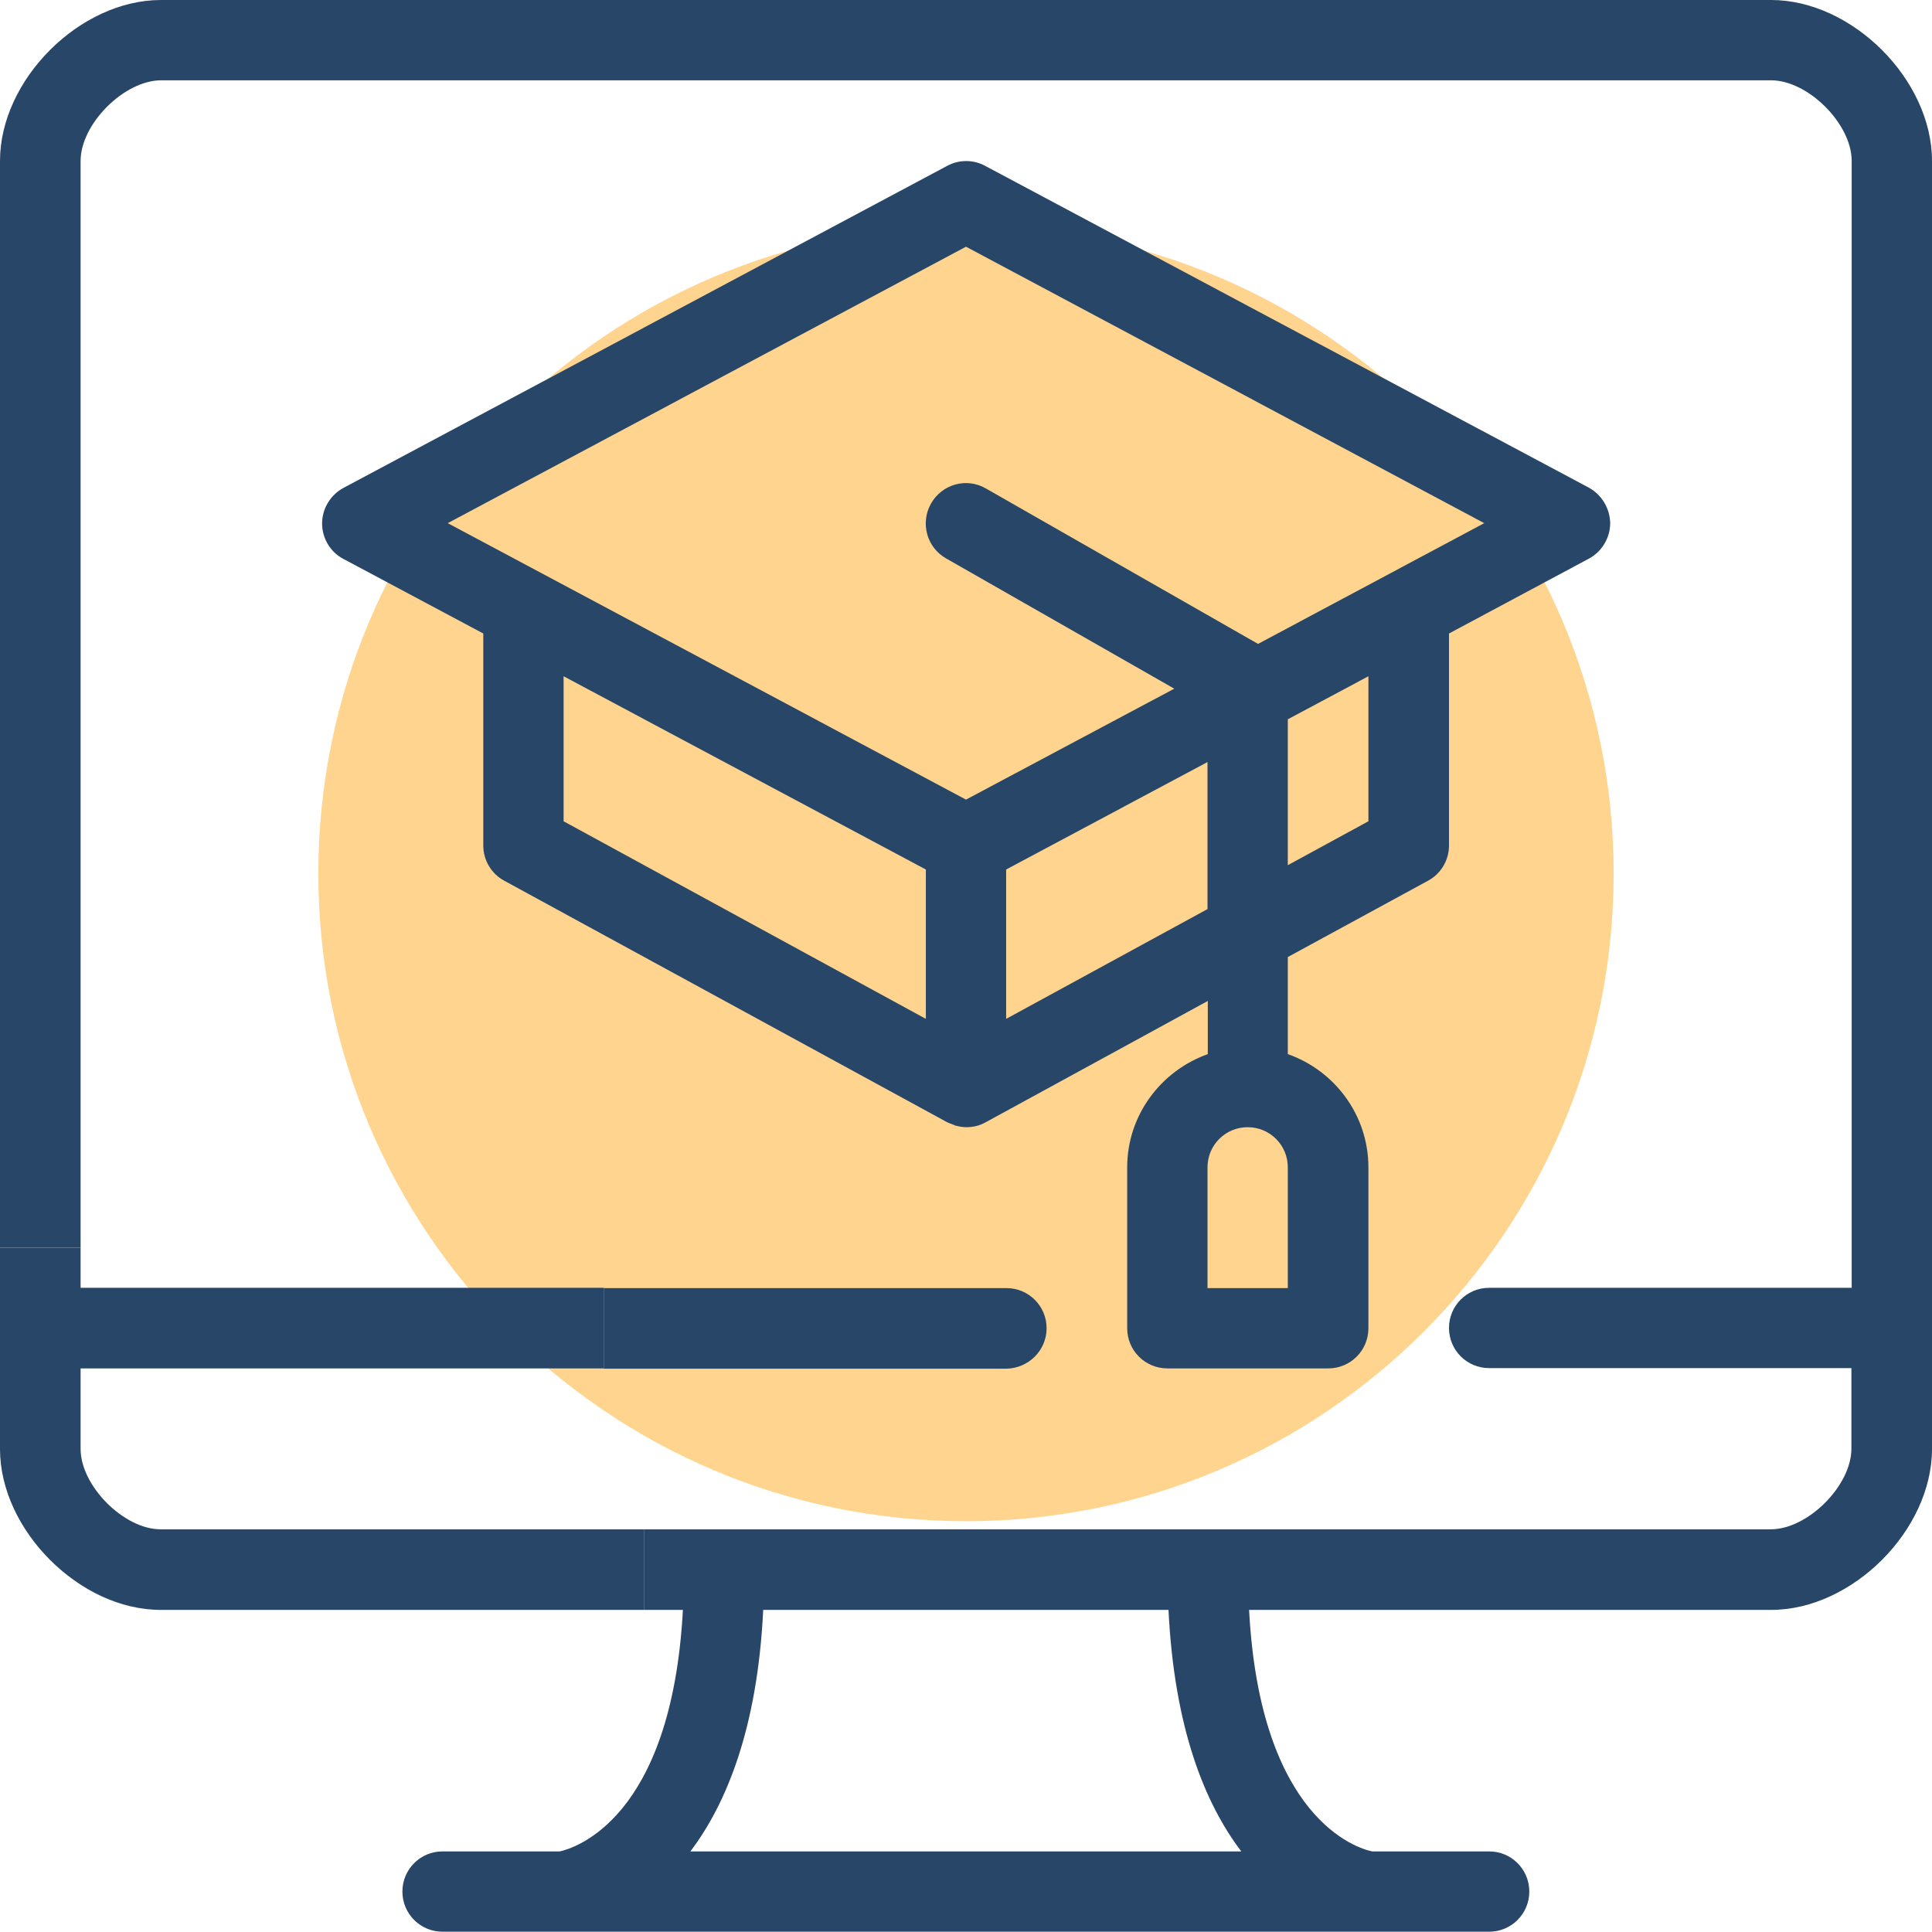
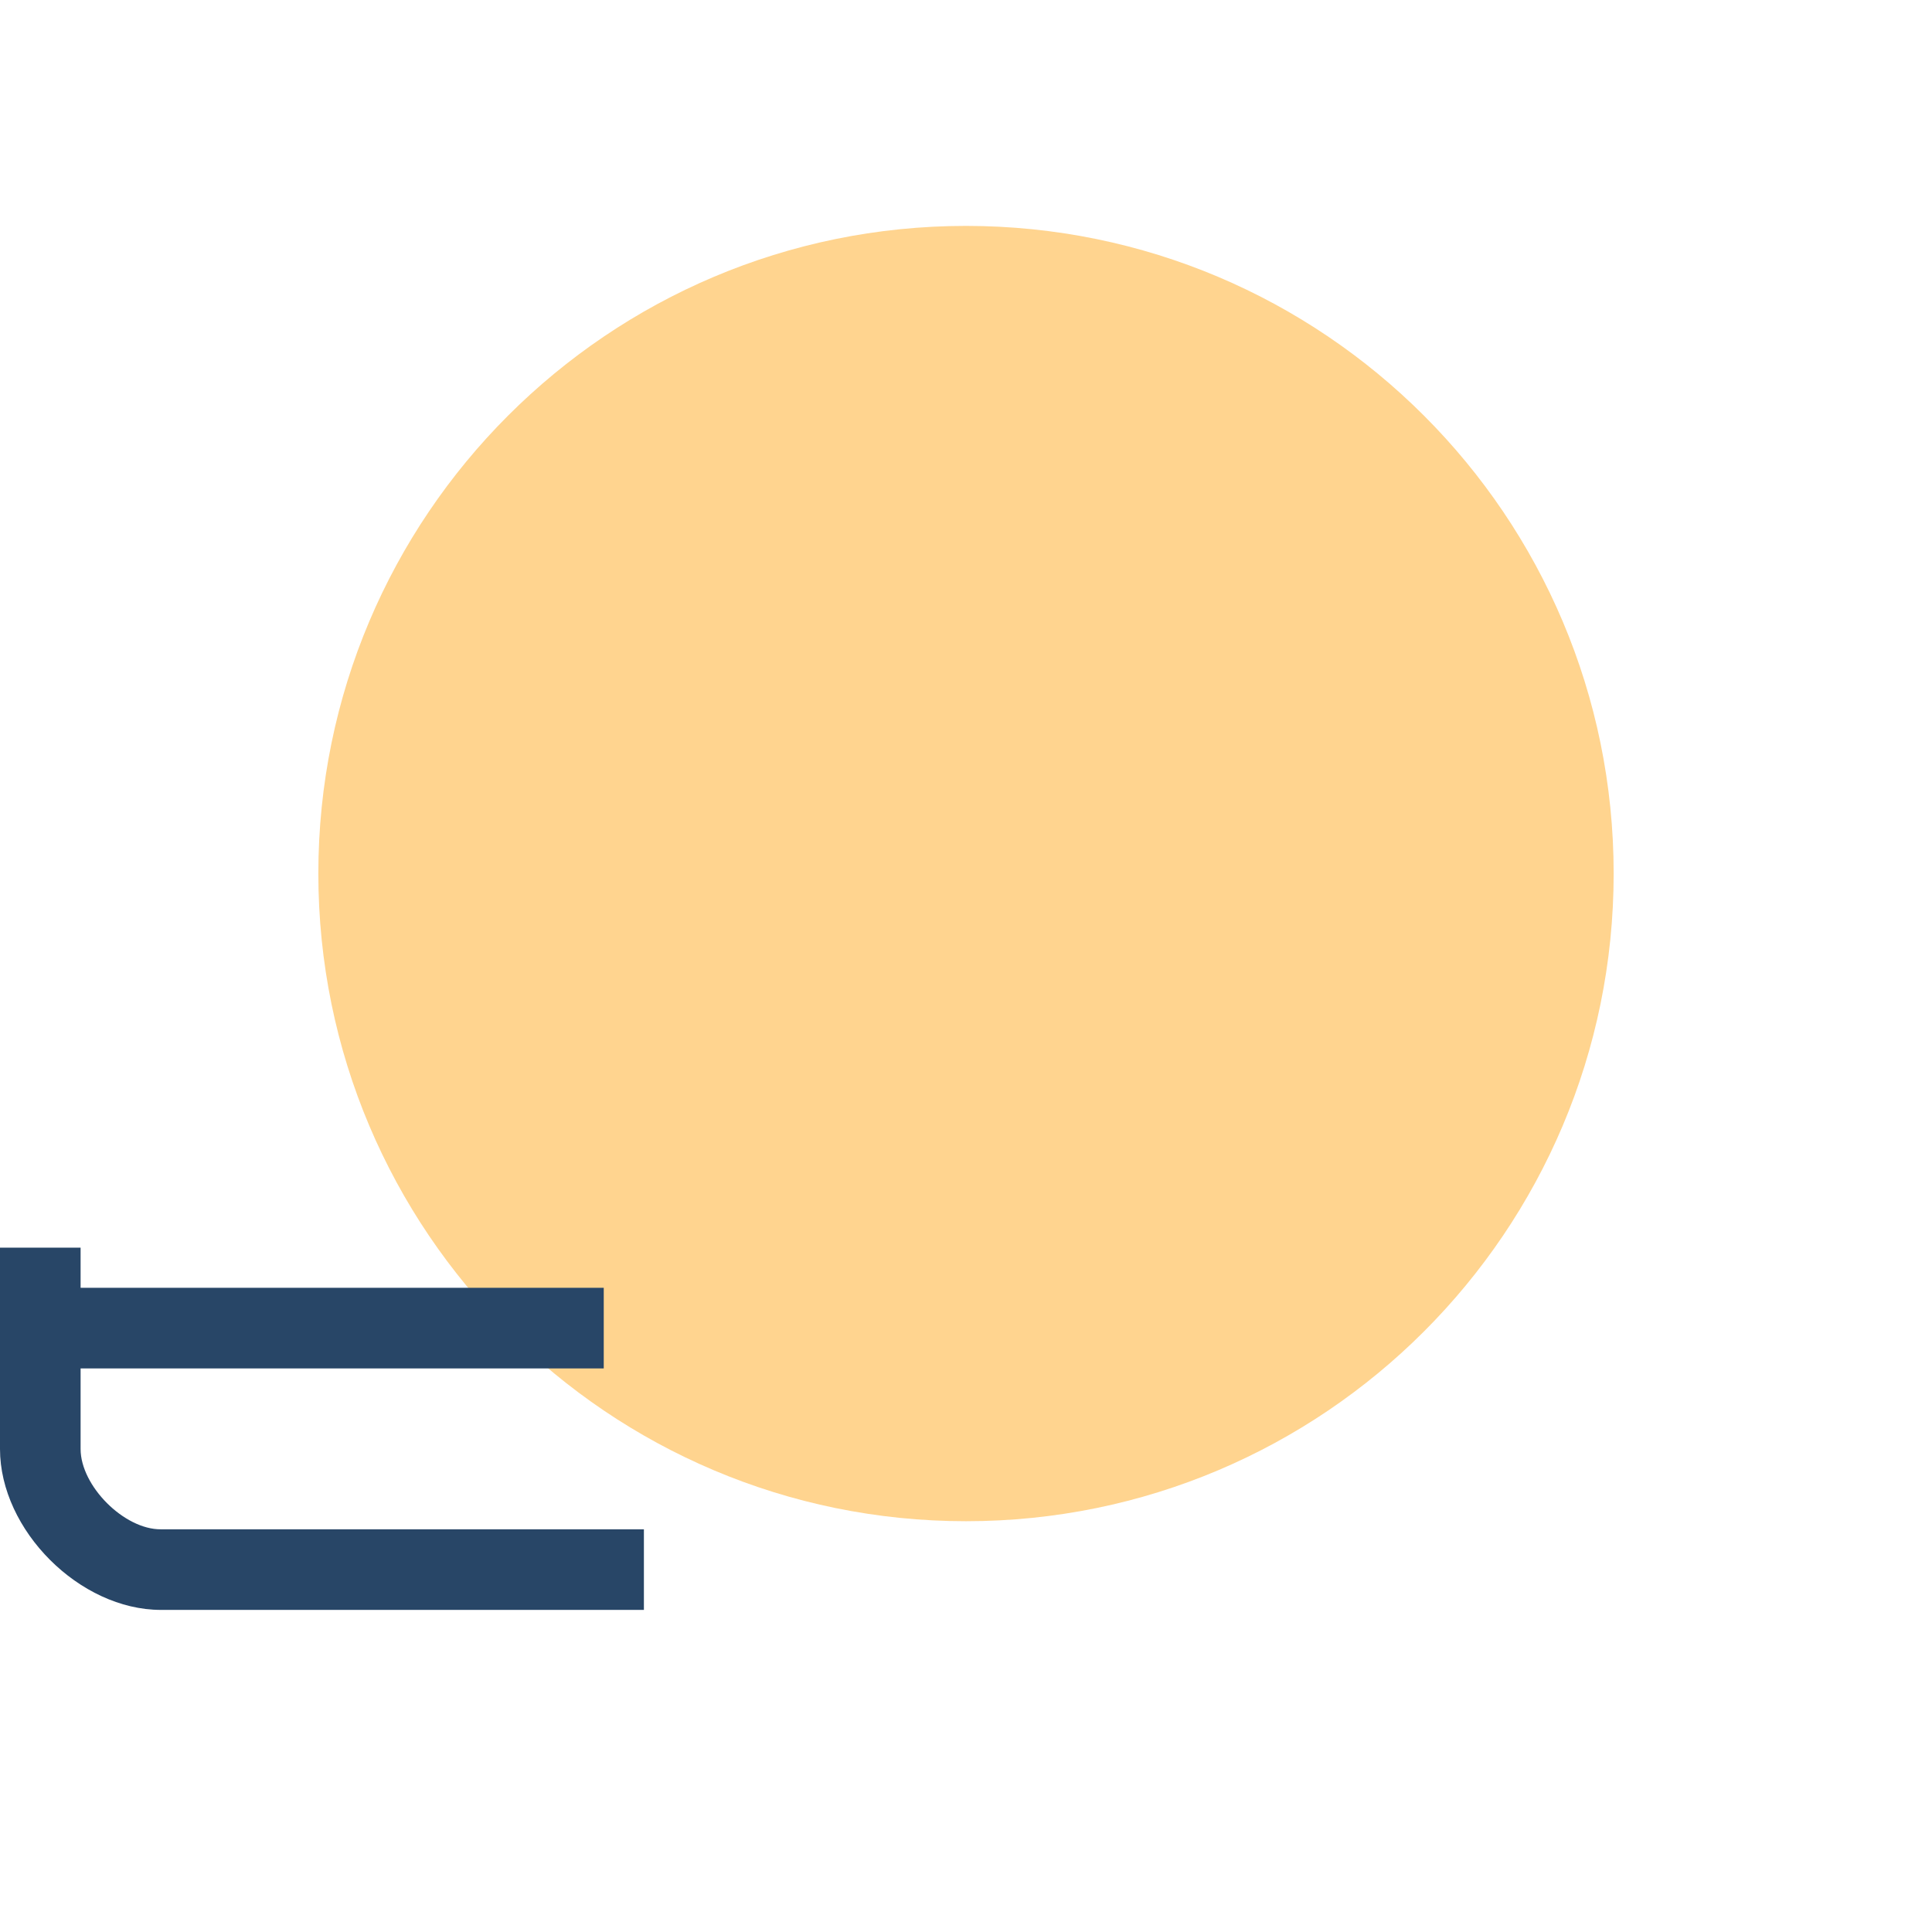
<svg xmlns="http://www.w3.org/2000/svg" version="1.1" id="Layer_1" x="0px" y="0px" viewBox="0 0 66.88 66.88" style="enable-background:new 0 0 66.88 66.88;" xml:space="preserve">
  <style type="text/css"> .st0{fill:#FFD48F;} .st1{fill:#284667;} </style>
  <g>
    <path class="st0" d="M33.44,7.82c12.38,0,22.42,10.04,22.42,22.42c0,12.38-10.04,22.42-22.42,22.42 c-12.38,0-22.42-10.04-22.42-22.42C11.02,17.86,21.06,7.82,33.44,7.82" />
-     <path class="st1" d="M43.55,22.29l-9.42-5.38c-0.67-0.39-1.52-0.15-1.9,0.52s-0.15,1.52,0.52,1.9l7.9,4.51l-7.21,3.84L15.5,18.11 l17.94-9.57l17.94,9.57L43.55,22.29z M47.37,28.43l-2.79,1.52V24.9l2.79-1.49V28.43z M44.59,44.59H41.8v-4.18 c0-0.77,0.62-1.39,1.39-1.39c0.77,0,1.39,0.62,1.39,1.39V44.59z M34.83,35.27V30.1l6.97-3.72v5.09L34.83,35.27z M32.05,35.27 l-12.54-6.84v-5.02l12.54,6.69V35.27z M55,16.88L34.1,5.74c-0.41-0.22-0.9-0.22-1.31,0l-20.9,11.15c-0.45,0.24-0.74,0.72-0.74,1.23 c0,0.51,0.28,0.99,0.74,1.23l4.84,2.58v7.34c0,0.51,0.28,0.98,0.73,1.22l15.33,8.36c0.06,0.03,0.13,0.05,0.2,0.08 c0.04,0.01,0.07,0.04,0.11,0.04c0.12,0.03,0.23,0.05,0.35,0.05h0c0.23,0,0.46-0.05,0.67-0.17l5.11-2.79h0l2.58-1.41v1.84 c-1.62,0.58-2.79,2.11-2.79,3.92v5.57c0,0.77,0.62,1.39,1.39,1.39h5.57c0.77,0,1.39-0.62,1.39-1.39v-5.57 c0-1.81-1.17-3.35-2.79-3.92v-3.36l4.85-2.64c0.45-0.24,0.73-0.71,0.73-1.22v-7.34L55,19.34c0.45-0.24,0.74-0.72,0.74-1.23 C55.73,17.6,55.45,17.13,55,16.88" />
    <path class="st1" d="M2.79,50.16v-2.79H20.9v-2.79H2.79v-1.39H0v6.97c0,2.81,2.76,5.57,5.57,5.57h1.39h15.33v-2.79H5.57 C4.3,52.95,2.79,51.44,2.79,50.16" />
-     <path class="st1" d="M0.48,52.22C0.17,51.56,0,50.86,0,50.16C0,50.86,0.17,51.56,0.48,52.22" />
-     <path class="st1" d="M5.57,55.73c-1.05,0-2.1-0.39-3-1.02C3.47,55.35,4.52,55.73,5.57,55.73" />
-     <path class="st1" d="M23.9,64.09c1.24-1.64,2.32-4.25,2.52-8.36h14.03c0.2,4.11,1.27,6.72,2.52,8.36H23.9z M61.31,0H5.57 C2.76,0,0,2.76,0,5.57v37.62h2.79V5.57c0-1.28,1.51-2.79,2.79-2.79h55.73c1.28,0,2.79,1.51,2.79,2.79v39.01H51.55 c-0.77,0-1.39,0.62-1.39,1.39c0,0.77,0.62,1.39,1.39,1.39h12.54v2.79c0,1.28-1.51,2.79-2.79,2.79H22.29v2.79h1.35 c-0.39,7.26-3.77,8.25-4.26,8.36h-4.06c-0.77,0-1.39,0.62-1.39,1.39c0,0.77,0.62,1.39,1.39,1.39h36.23c0.77,0,1.39-0.62,1.39-1.39 c0-0.77-0.62-1.39-1.39-1.39H47.5c-0.5-0.1-3.88-1.11-4.26-8.36h18.07c2.81,0,5.57-2.76,5.57-5.57V5.57C66.88,2.76,64.12,0,61.31,0 " />
-     <path class="st1" d="M36.23,45.98c0-0.77-0.62-1.39-1.39-1.39H20.9v2.79h13.93C35.6,47.37,36.23,46.75,36.23,45.98" />
  </g>
  <g> </g>
  <g> </g>
  <g> </g>
  <g> </g>
  <g> </g>
  <g> </g>
</svg>